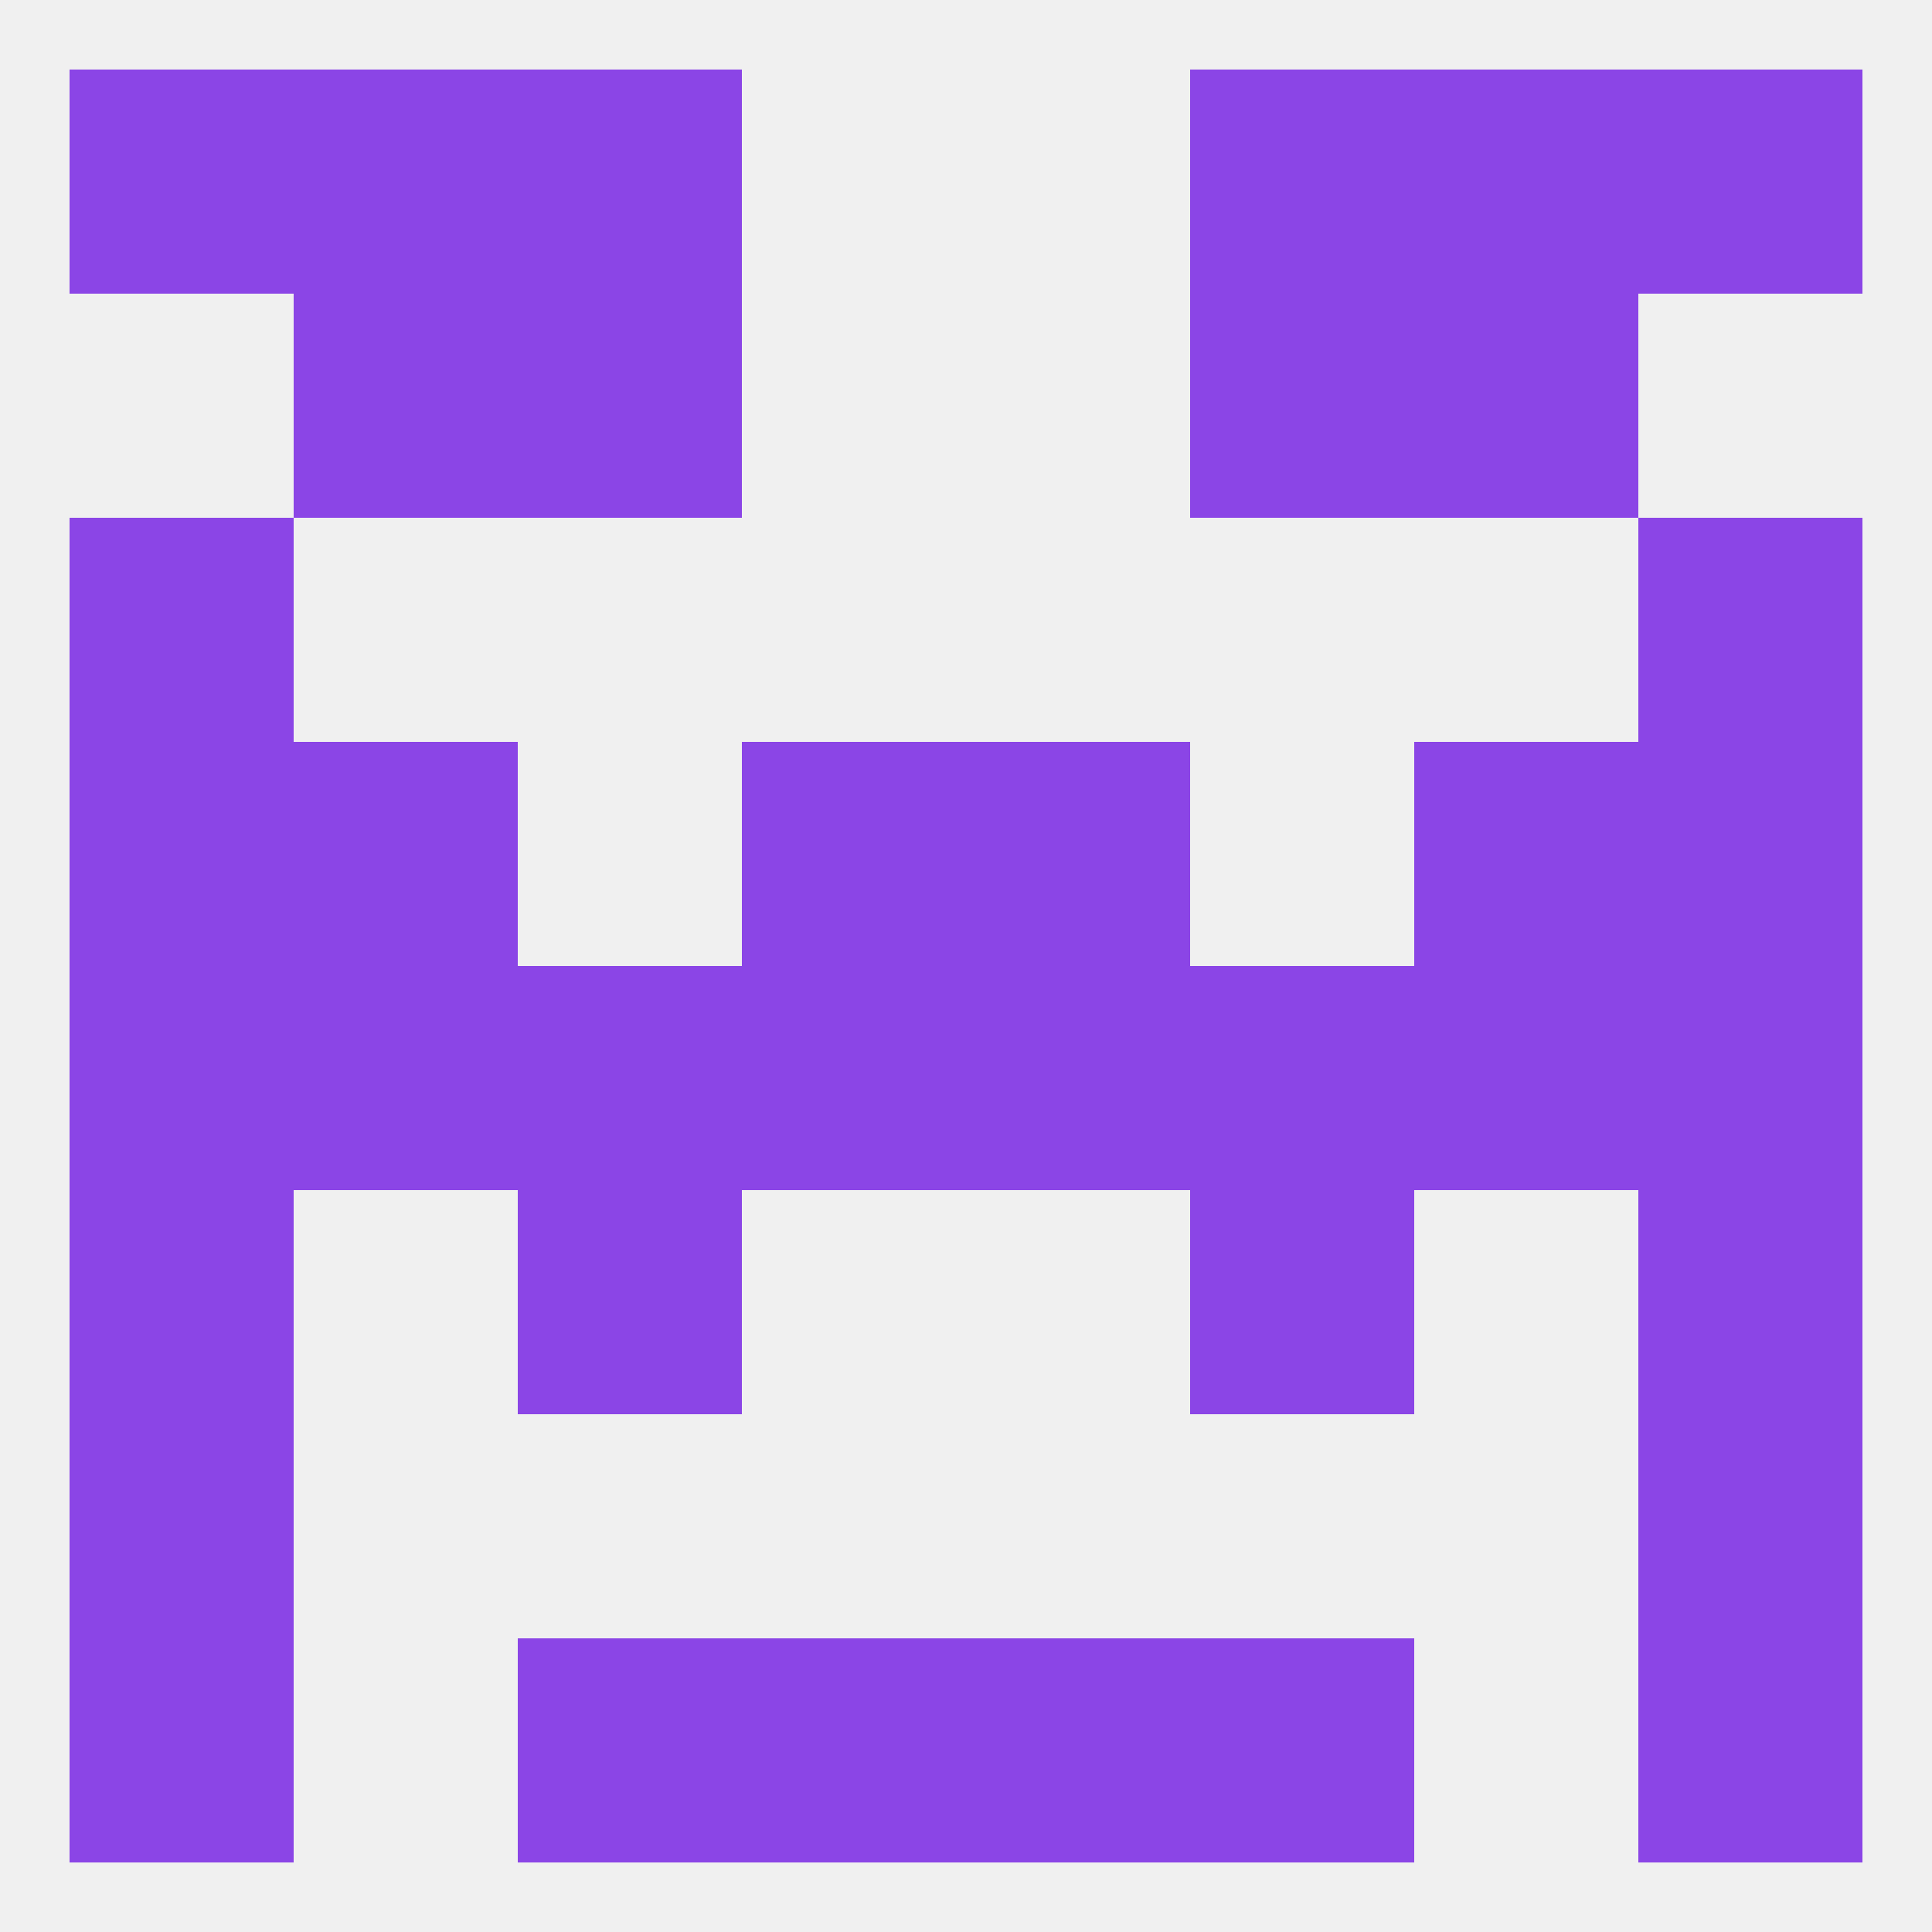
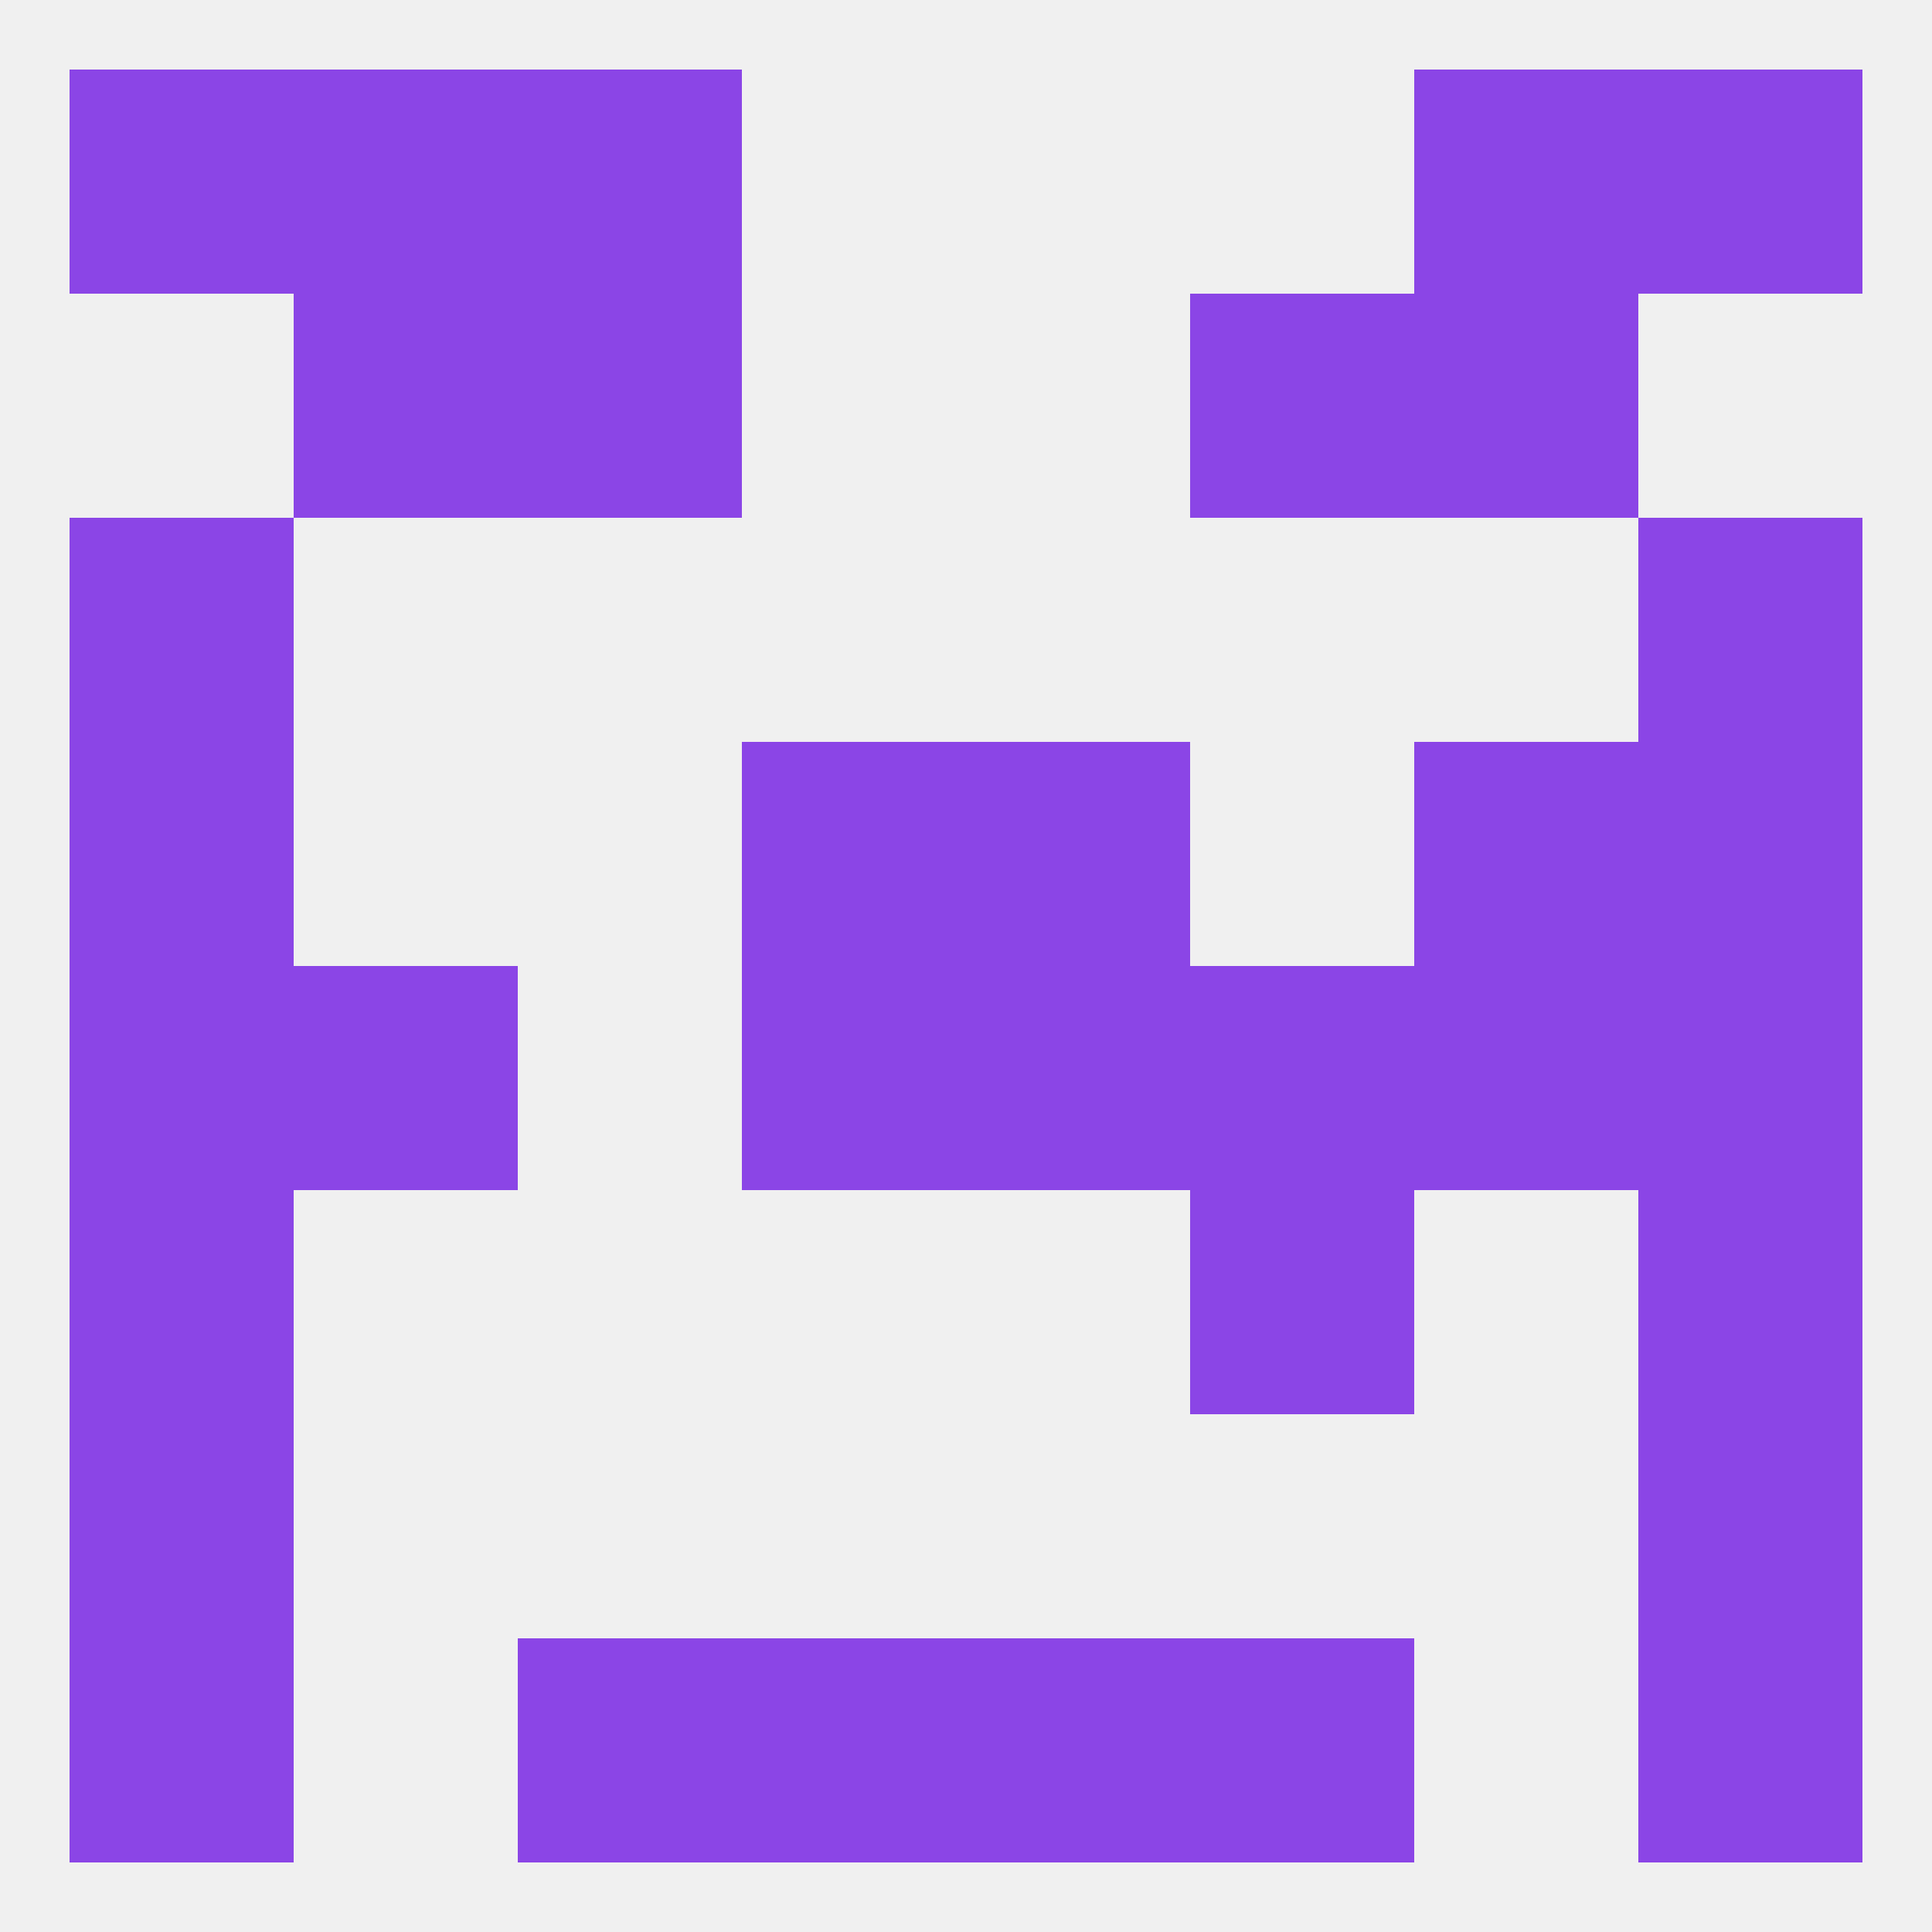
<svg xmlns="http://www.w3.org/2000/svg" version="1.1" baseprofile="full" width="250" height="250" viewBox="0 0 250 250">
  <rect width="100%" height="100%" fill="rgba(240,240,240,255)" />
  <rect x="9" y="67" width="29" height="29" fill="rgba(139,69,230,255)" />
  <rect x="212" y="67" width="29" height="29" fill="rgba(139,69,230,255)" />
-   <rect x="67" y="154" width="29" height="29" fill="rgba(139,69,230,255)" />
  <rect x="154" y="154" width="29" height="29" fill="rgba(139,69,230,255)" />
  <rect x="9" y="154" width="29" height="29" fill="rgba(139,69,230,255)" />
  <rect x="212" y="154" width="29" height="29" fill="rgba(139,69,230,255)" />
  <rect x="154" y="212" width="29" height="29" fill="rgba(139,69,230,255)" />
  <rect x="96" y="212" width="29" height="29" fill="rgba(139,69,230,255)" />
  <rect x="125" y="212" width="29" height="29" fill="rgba(139,69,230,255)" />
  <rect x="9" y="212" width="29" height="29" fill="rgba(139,69,230,255)" />
  <rect x="212" y="212" width="29" height="29" fill="rgba(139,69,230,255)" />
  <rect x="67" y="212" width="29" height="29" fill="rgba(139,69,230,255)" />
  <rect x="38" y="9" width="29" height="29" fill="rgba(139,69,230,255)" />
  <rect x="183" y="9" width="29" height="29" fill="rgba(139,69,230,255)" />
  <rect x="9" y="9" width="29" height="29" fill="rgba(139,69,230,255)" />
  <rect x="212" y="9" width="29" height="29" fill="rgba(139,69,230,255)" />
  <rect x="67" y="9" width="29" height="29" fill="rgba(139,69,230,255)" />
-   <rect x="154" y="9" width="29" height="29" fill="rgba(139,69,230,255)" />
  <rect x="67" y="38" width="29" height="29" fill="rgba(139,69,230,255)" />
  <rect x="154" y="38" width="29" height="29" fill="rgba(139,69,230,255)" />
  <rect x="38" y="38" width="29" height="29" fill="rgba(139,69,230,255)" />
  <rect x="183" y="38" width="29" height="29" fill="rgba(139,69,230,255)" />
  <rect x="212" y="183" width="29" height="29" fill="rgba(139,69,230,255)" />
  <rect x="9" y="183" width="29" height="29" fill="rgba(139,69,230,255)" />
  <rect x="212" y="125" width="29" height="29" fill="rgba(139,69,230,255)" />
  <rect x="154" y="125" width="29" height="29" fill="rgba(139,69,230,255)" />
  <rect x="9" y="125" width="29" height="29" fill="rgba(139,69,230,255)" />
-   <rect x="67" y="125" width="29" height="29" fill="rgba(139,69,230,255)" />
  <rect x="38" y="125" width="29" height="29" fill="rgba(139,69,230,255)" />
  <rect x="183" y="125" width="29" height="29" fill="rgba(139,69,230,255)" />
  <rect x="96" y="125" width="29" height="29" fill="rgba(139,69,230,255)" />
  <rect x="125" y="125" width="29" height="29" fill="rgba(139,69,230,255)" />
  <rect x="96" y="96" width="29" height="29" fill="rgba(139,69,230,255)" />
  <rect x="125" y="96" width="29" height="29" fill="rgba(139,69,230,255)" />
-   <rect x="38" y="96" width="29" height="29" fill="rgba(139,69,230,255)" />
  <rect x="183" y="96" width="29" height="29" fill="rgba(139,69,230,255)" />
  <rect x="9" y="96" width="29" height="29" fill="rgba(139,69,230,255)" />
  <rect x="212" y="96" width="29" height="29" fill="rgba(139,69,230,255)" />
</svg>